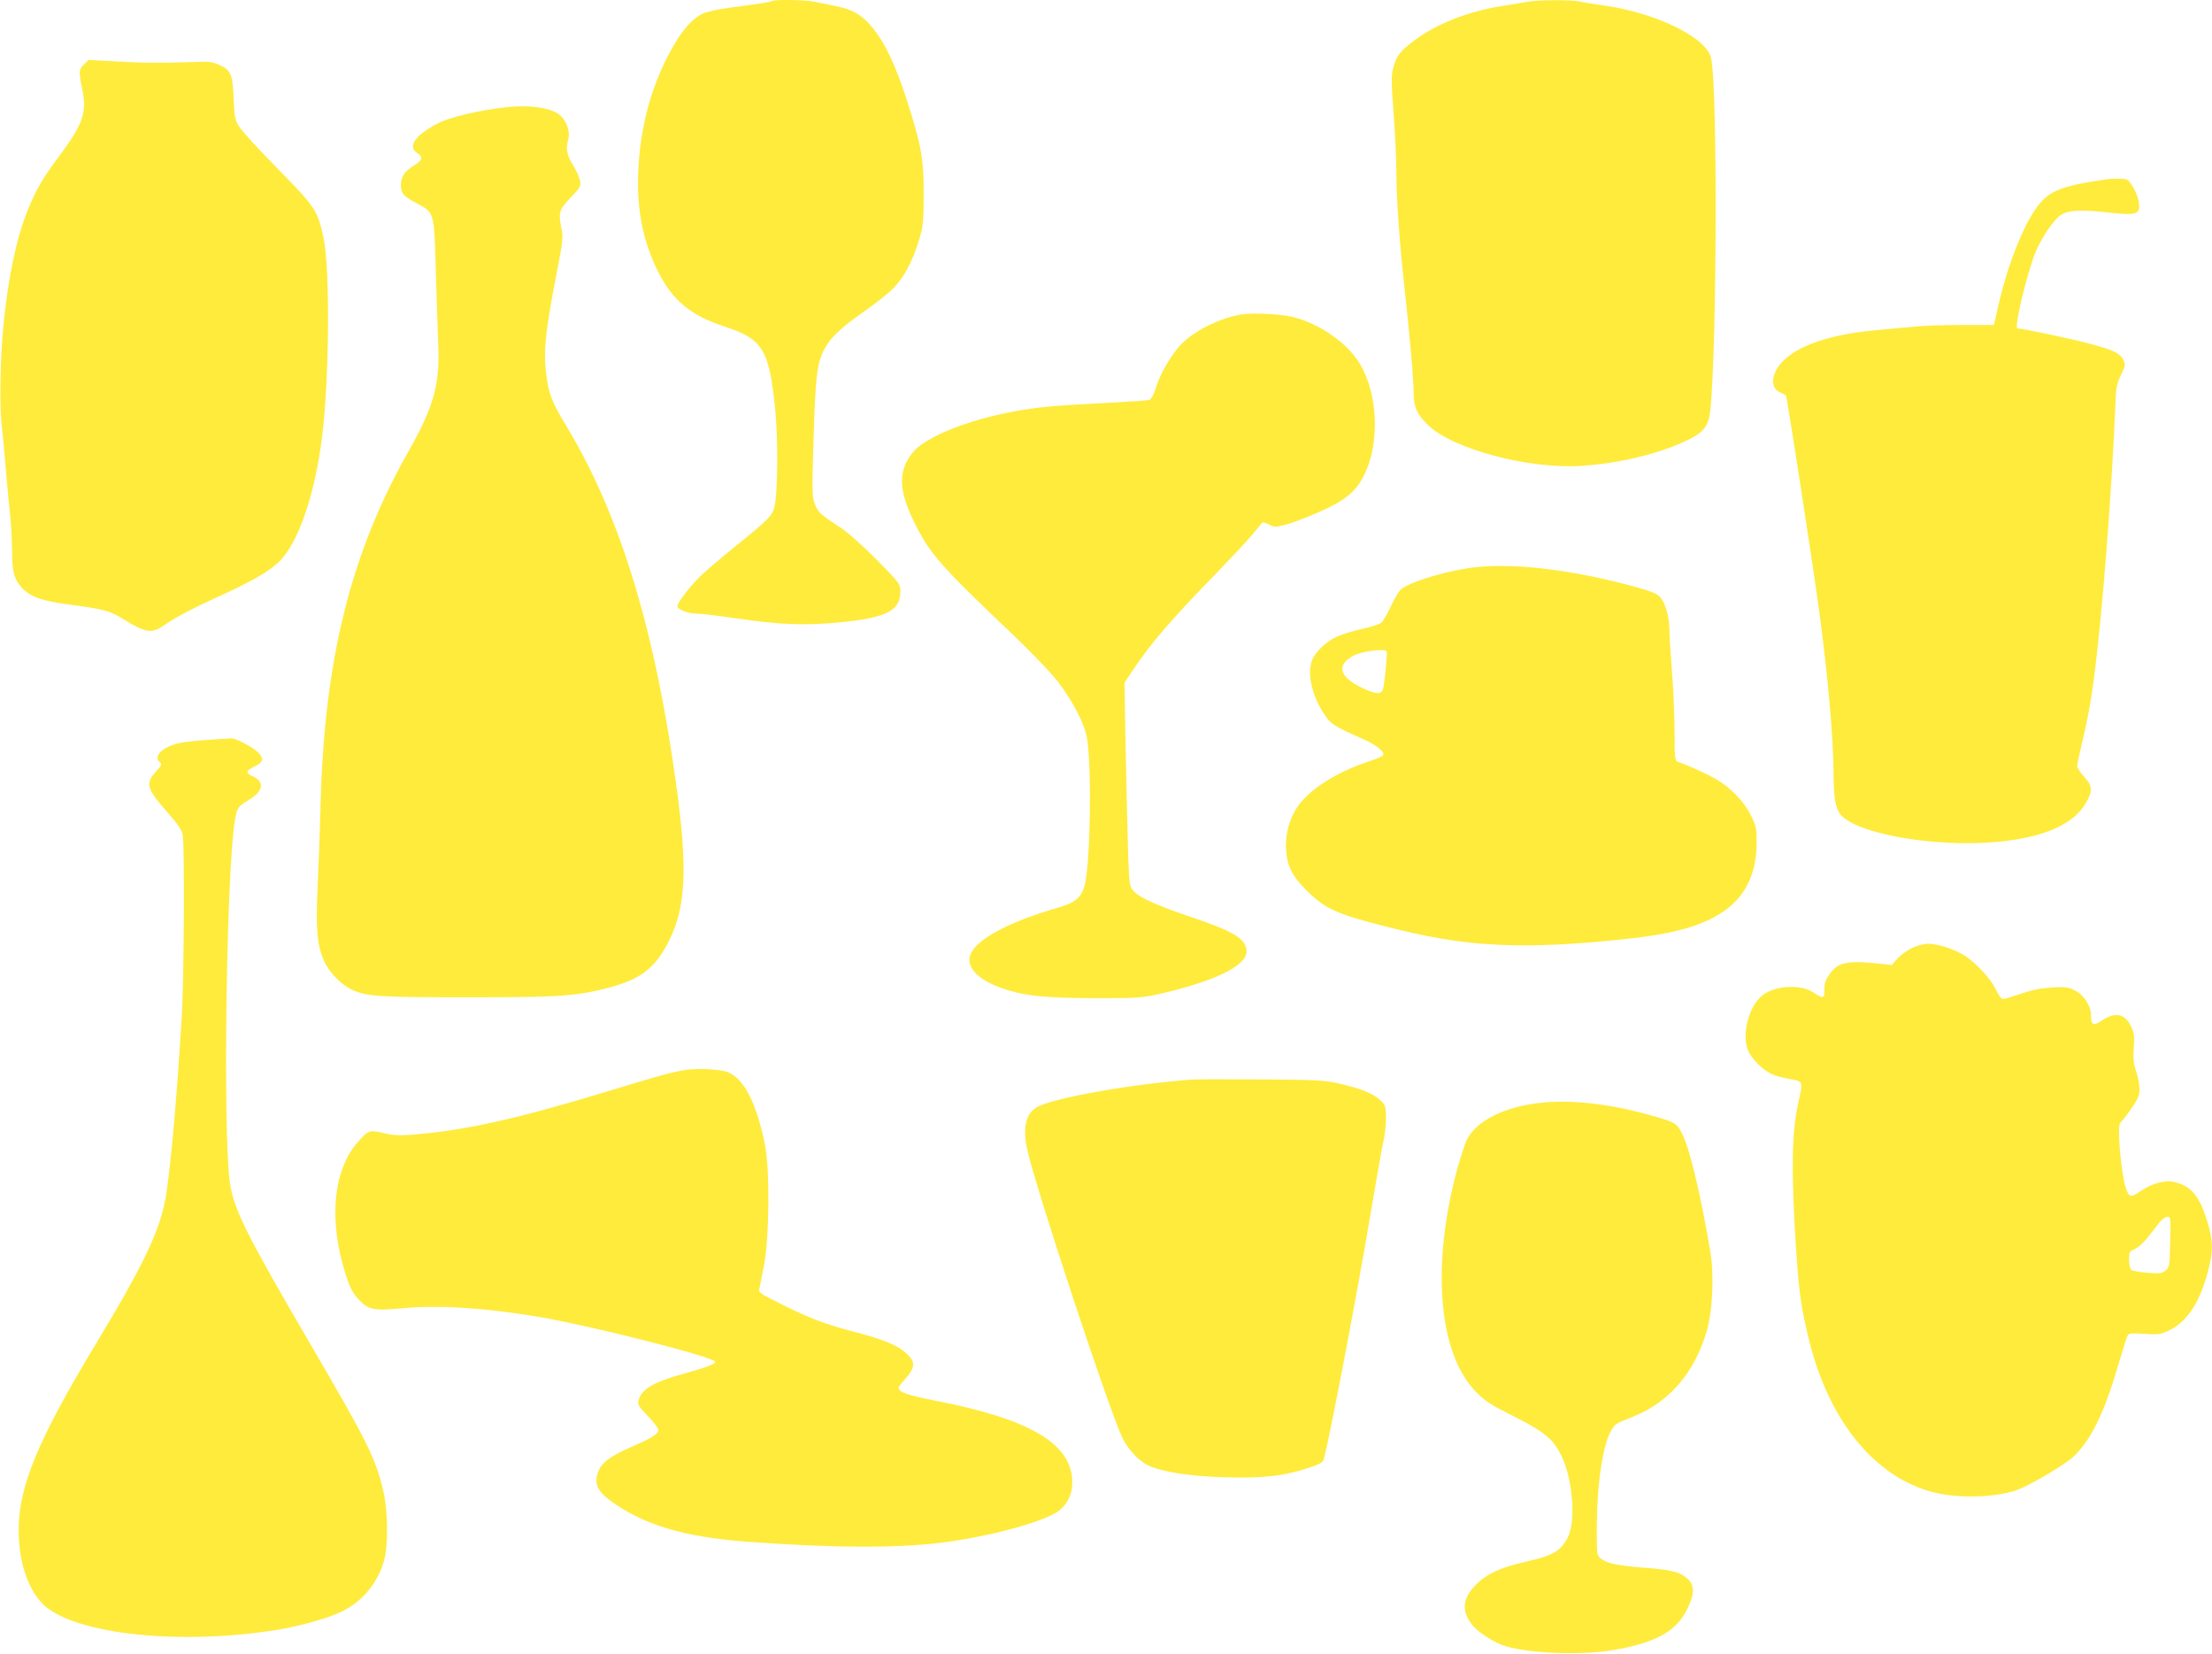
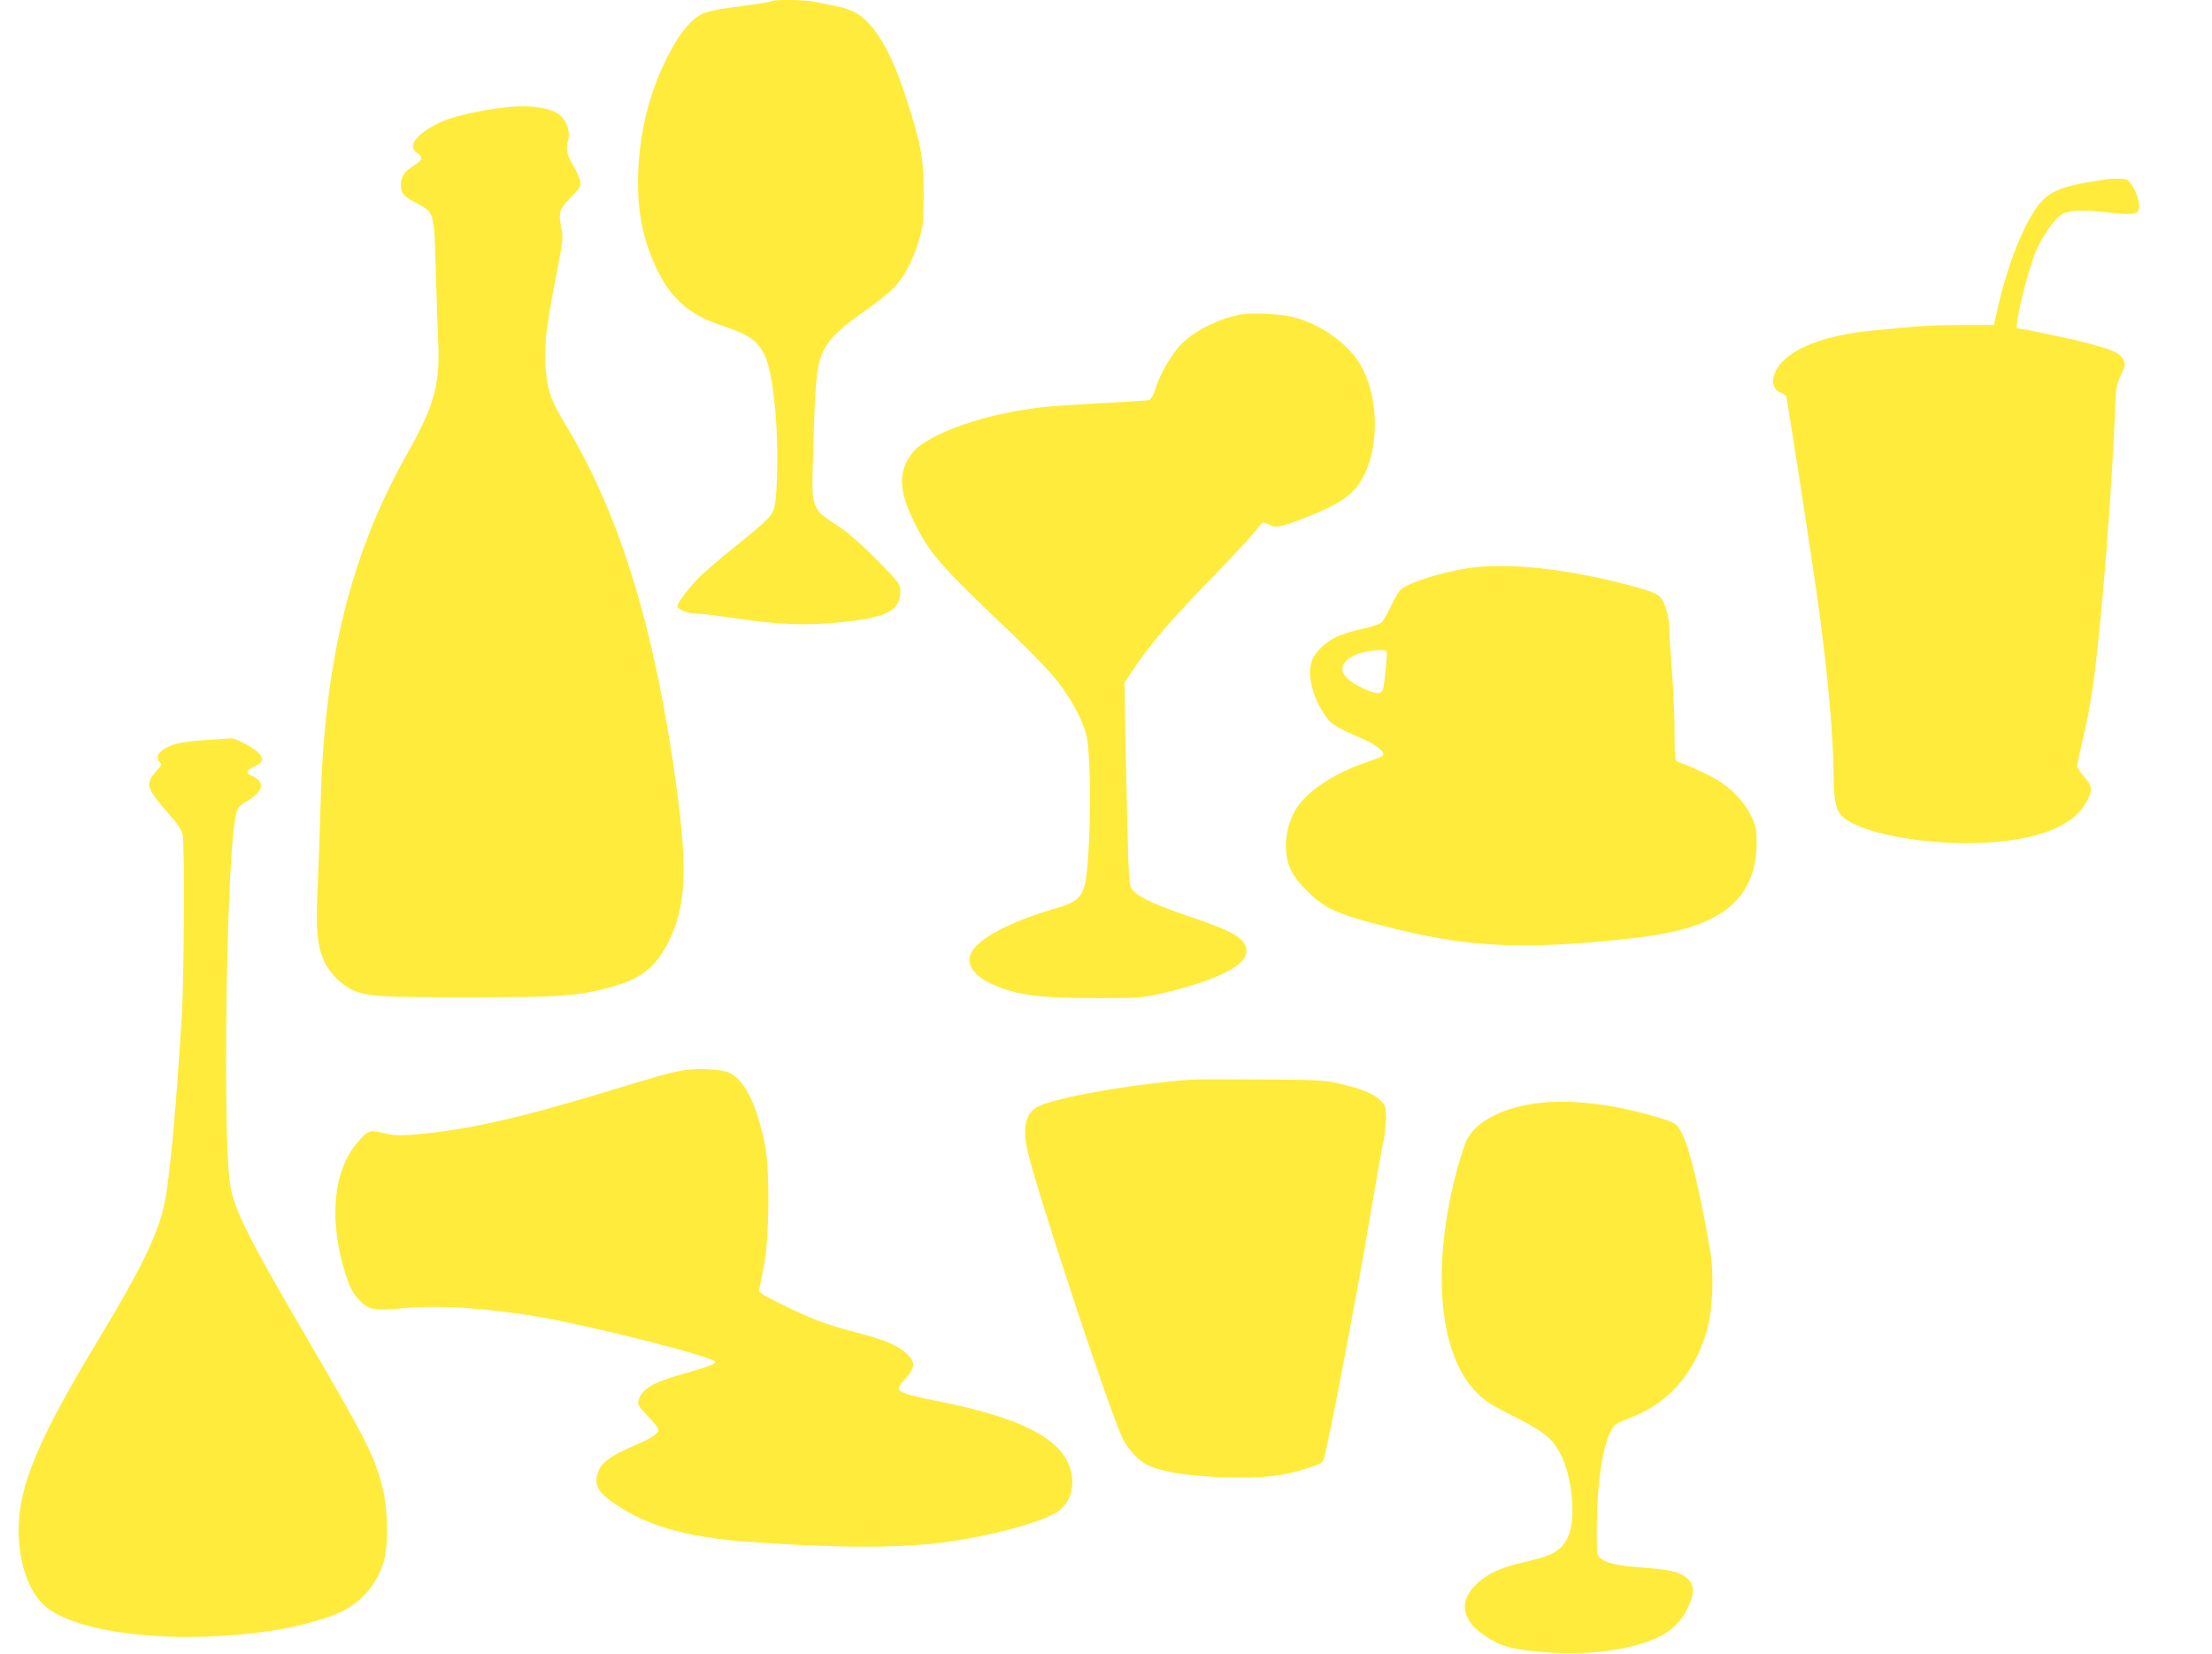
<svg xmlns="http://www.w3.org/2000/svg" version="1.0" width="1280pt" height="957pt" viewBox="0 0 1280 957" preserveAspectRatio="xMidYMid meet">
  <g transform="translate(0,957) scale(0.1,-0.1)" fill="#ffeb3b" stroke="none">
    <path d="M4468 9564 c-6 -5 -59 -14 -250 -39 -60 -8 -127 -23 -150 -33 -54 -24 -113 -87 -167 -180 -124 -212 -194 -457 -207 -720 -11 -222 22 -403 107 -579 84 -176 191 -267 391 -332 223 -73 259 -132 294 -481 17 -175 15 -488 -5 -564 -13 -51 -36 -74 -231 -231 -91 -74 -186 -155 -211 -182 -60 -62 -119 -142 -119 -160 0 -20 61 -43 112 -43 24 0 135 -14 248 -30 229 -34 381 -40 575 -21 277 27 355 67 355 180 0 42 -3 46 -137 183 -86 86 -167 158 -213 188 -115 75 -127 87 -145 135 -16 41 -17 73 -7 387 11 354 20 426 61 506 34 66 97 126 223 214 68 48 147 109 175 138 62 61 112 155 149 275 26 84 28 103 29 270 0 212 -14 287 -101 557 -63 192 -122 317 -191 403 -63 78 -119 111 -218 130 -44 9 -99 20 -123 25 -45 11 -235 14 -244 4z" />
-     <path d="M8835 9559 c-22 -4 -87 -15 -145 -24 -196 -31 -380 -104 -507 -200 -79 -59 -100 -85 -119 -151 -14 -48 -14 -74 0 -269 9 -118 16 -266 16 -328 0 -157 16 -392 45 -661 34 -312 55 -547 55 -629 0 -81 19 -123 81 -184 142 -141 587 -259 894 -238 218 15 438 68 601 144 86 41 118 72 133 130 44 171 54 1907 12 2086 -28 120 -323 263 -626 304 -50 7 -109 17 -132 22 -50 11 -252 10 -308 -2z" />
-     <path d="M486 9197 c-31 -31 -31 -40 -10 -143 28 -134 5 -201 -132 -385 -99 -133 -135 -195 -184 -316 -66 -165 -114 -393 -141 -675 -17 -174 -22 -452 -10 -558 6 -52 18 -178 26 -280 9 -102 20 -221 25 -265 5 -44 9 -127 10 -185 0 -128 11 -170 56 -220 48 -53 119 -78 291 -100 178 -24 215 -33 283 -74 158 -96 175 -97 276 -26 43 29 156 89 259 135 214 97 312 152 377 212 112 106 210 387 252 728 42 339 46 975 8 1150 -34 158 -48 178 -266 400 -109 110 -209 220 -223 244 -24 39 -27 57 -31 160 -5 139 -16 165 -80 194 -42 20 -60 22 -162 18 -176 -6 -281 -6 -446 4 l-152 8 -26 -26z" />
    <path d="M2935 8950 c-162 -17 -331 -57 -404 -95 -130 -68 -174 -133 -116 -171 36 -24 31 -40 -23 -74 -52 -32 -72 -63 -72 -111 0 -48 15 -65 91 -105 103 -55 101 -45 111 -394 5 -162 11 -352 14 -422 10 -235 -25 -359 -177 -628 -330 -585 -482 -1197 -504 -2035 -3 -121 -10 -326 -16 -455 -13 -267 -5 -357 37 -451 31 -69 103 -141 169 -169 82 -35 159 -40 662 -40 533 0 630 7 813 55 191 50 276 117 355 280 92 188 103 402 44 850 -122 920 -326 1595 -638 2114 -91 151 -107 193 -121 312 -16 133 -4 248 66 603 30 155 33 186 24 228 -20 98 -16 113 51 184 56 57 61 67 56 96 -3 18 -21 60 -41 92 -37 61 -43 96 -27 152 10 37 -7 95 -40 130 -44 47 -169 69 -314 54z" />
    <path d="M12195 8533 c-252 -35 -332 -64 -398 -148 -83 -104 -177 -338 -232 -577 l-27 -118 -185 0 c-101 0 -226 -4 -276 -10 -51 -5 -148 -14 -217 -20 -269 -24 -460 -89 -549 -186 -63 -68 -68 -150 -11 -174 17 -7 33 -16 35 -20 7 -12 161 -1012 194 -1260 51 -388 80 -717 81 -930 1 -131 11 -194 37 -228 84 -114 541 -196 906 -163 273 25 446 101 517 225 41 70 39 99 -10 152 -22 24 -40 52 -40 61 0 10 11 63 24 118 34 142 53 243 71 375 51 387 105 1085 128 1645 2 52 10 84 31 127 25 51 26 59 14 84 -19 41 -60 60 -209 99 -104 27 -379 85 -405 85 -21 0 56 323 106 444 35 84 105 185 145 212 43 28 108 32 261 16 180 -20 199 -14 191 54 -2 25 -18 66 -34 92 -27 44 -31 47 -73 48 -25 1 -58 0 -75 -3z" />
    <path d="M7178 7750 c-137 -25 -292 -107 -362 -193 -55 -68 -101 -151 -126 -226 -13 -43 -29 -72 -39 -75 -9 -3 -113 -10 -231 -16 -118 -6 -269 -15 -335 -21 -313 -26 -640 -127 -777 -239 -20 -17 -48 -53 -62 -82 -47 -94 -33 -196 51 -363 86 -171 147 -241 581 -653 105 -101 209 -210 247 -260 87 -116 151 -241 165 -323 29 -175 19 -753 -16 -860 -22 -68 -55 -93 -164 -124 -250 -73 -428 -163 -482 -244 -57 -84 22 -174 202 -229 119 -36 232 -46 510 -47 252 0 271 2 380 27 311 72 493 161 493 242 0 72 -68 115 -308 196 -208 70 -308 115 -345 154 -24 27 -25 33 -32 214 -3 103 -9 368 -14 589 l-7 403 48 72 c102 154 220 291 480 558 88 91 183 192 210 225 27 33 53 64 57 69 4 6 21 2 41 -8 31 -17 37 -17 95 -2 33 8 121 41 193 73 157 69 217 119 267 223 87 184 75 463 -29 635 -71 119 -230 231 -384 270 -72 19 -242 27 -307 15z" />
    <path d="M8553 6290 c-154 -15 -371 -77 -442 -126 -13 -9 -40 -53 -61 -98 -20 -44 -46 -89 -56 -98 -11 -9 -61 -26 -113 -37 -51 -11 -117 -31 -146 -45 -60 -27 -121 -85 -141 -132 -33 -78 -2 -212 72 -321 38 -55 49 -62 232 -144 74 -33 121 -74 103 -92 -5 -5 -48 -22 -97 -38 -170 -58 -319 -152 -389 -247 -51 -69 -79 -166 -73 -256 6 -98 35 -155 122 -241 113 -111 181 -139 551 -229 401 -96 717 -109 1280 -50 288 30 453 76 577 160 127 86 192 219 193 394 0 88 -3 101 -33 162 -37 77 -114 158 -195 206 -48 29 -173 87 -229 105 -16 6 -18 23 -18 174 0 92 -7 249 -15 348 -8 99 -15 207 -15 241 0 73 -23 155 -53 189 -16 19 -50 33 -131 56 -353 98 -689 141 -923 119z m-529 -489 c5 -8 -9 -161 -20 -213 -8 -39 -44 -37 -133 8 -123 61 -137 129 -38 181 51 26 180 43 191 24z" />
    <path d="M1210 5290 c-63 -4 -141 -12 -172 -19 -97 -21 -154 -77 -113 -111 13 -11 11 -17 -20 -51 -66 -73 -59 -99 65 -240 55 -62 82 -101 87 -127 12 -57 8 -833 -5 -1052 -31 -494 -57 -793 -88 -1015 -29 -206 -120 -401 -409 -880 -334 -553 -447 -825 -447 -1075 0 -174 45 -321 126 -416 154 -180 760 -256 1341 -168 144 21 317 69 400 109 124 60 214 169 250 306 21 79 19 274 -4 379 -44 197 -90 290 -423 860 -376 644 -447 787 -468 939 -41 298 -20 1795 29 2093 13 76 17 82 81 120 85 51 93 105 22 137 -43 19 -40 32 10 56 54 26 58 47 18 85 -33 31 -130 81 -152 78 -7 0 -65 -4 -128 -8z" />
-     <path d="M11065 4086 c-27 -13 -65 -40 -84 -61 l-34 -38 -81 9 c-184 18 -234 6 -283 -68 -21 -31 -27 -52 -26 -85 2 -51 -7 -53 -62 -16 -76 52 -232 41 -302 -20 -75 -66 -114 -220 -79 -311 19 -50 89 -120 143 -142 19 -9 65 -21 102 -27 76 -14 75 -11 47 -137 -39 -176 -42 -408 -11 -875 16 -232 31 -331 76 -509 117 -464 383 -786 719 -870 146 -37 365 -30 485 15 80 30 275 146 324 192 103 99 178 253 261 538 24 79 46 152 51 161 8 14 21 16 98 11 84 -5 94 -4 145 21 102 50 174 159 221 334 33 123 32 186 -4 301 -44 141 -92 198 -183 221 -57 15 -131 -4 -199 -50 -56 -38 -67 -37 -83 3 -31 74 -58 378 -36 392 6 4 33 38 60 77 43 61 50 78 50 118 0 26 -9 72 -19 102 -15 44 -18 73 -14 136 5 69 3 86 -16 125 -36 75 -94 85 -174 29 -44 -29 -57 -22 -57 33 0 54 -40 117 -90 143 -40 21 -55 23 -135 19 -65 -4 -115 -14 -179 -36 -50 -17 -97 -31 -105 -31 -10 0 -26 22 -40 52 -28 62 -114 155 -182 199 -59 38 -156 69 -212 69 -23 0 -64 -11 -92 -24z m1493 -1702 c-3 -139 -4 -147 -27 -165 -21 -17 -34 -18 -105 -13 -44 4 -87 11 -93 17 -7 5 -13 31 -13 58 0 46 2 50 34 63 19 8 52 38 75 68 23 29 53 68 67 86 14 17 34 32 45 32 20 0 21 -4 17 -146z" />
    <path d="M3968 3380 c-81 -13 -151 -32 -426 -116 -554 -169 -855 -236 -1172 -260 -64 -4 -102 -2 -152 11 -79 19 -88 16 -147 -52 -144 -163 -171 -455 -70 -769 22 -68 39 -103 70 -137 57 -65 89 -72 257 -56 213 20 483 2 797 -51 306 -53 1003 -230 1013 -258 4 -13 -49 -33 -186 -71 -171 -47 -241 -89 -257 -153 -6 -24 1 -36 54 -91 34 -35 61 -71 61 -80 0 -22 -40 -48 -154 -97 -126 -55 -177 -93 -195 -147 -24 -67 -5 -109 72 -166 189 -138 423 -209 782 -236 493 -37 872 -39 1134 -6 256 32 548 108 658 171 62 36 98 102 98 179 -2 221 -240 363 -786 470 -169 33 -219 50 -219 77 0 4 15 25 34 45 64 73 66 102 10 154 -50 46 -130 79 -302 124 -168 43 -263 80 -451 175 -91 45 -102 54 -97 73 3 12 15 76 28 142 30 161 33 547 5 690 -48 239 -120 382 -213 421 -42 18 -175 25 -246 14z" />
    <path d="M6895 3324 c-338 -25 -784 -103 -888 -156 -70 -35 -91 -117 -63 -248 46 -214 481 -1531 553 -1673 33 -66 95 -131 147 -155 83 -39 246 -64 452 -69 217 -6 339 8 477 55 72 24 82 30 89 57 35 130 197 980 277 1460 28 166 57 330 65 365 9 36 16 98 16 139 0 69 -2 75 -32 105 -38 38 -117 70 -243 98 -80 18 -130 21 -445 23 -195 1 -377 1 -405 -1z" />
    <path d="M8919 3190 c-209 -21 -374 -103 -430 -212 -11 -21 -35 -96 -55 -166 -154 -564 -111 -1077 110 -1298 52 -52 88 -75 215 -138 177 -89 227 -130 275 -226 67 -134 87 -381 38 -475 -40 -79 -86 -105 -245 -141 -142 -32 -223 -69 -286 -132 -77 -77 -85 -150 -26 -228 35 -46 135 -111 200 -129 146 -42 436 -52 617 -22 245 41 367 107 430 235 46 92 45 144 -1 182 -43 36 -91 48 -248 60 -152 12 -214 25 -248 52 -25 19 -25 21 -25 171 0 252 33 482 82 568 22 40 30 45 126 82 208 82 356 252 427 492 36 118 45 333 21 470 -62 361 -124 611 -169 690 -28 49 -42 56 -203 100 -216 59 -435 83 -605 65z" />
  </g>
</svg>